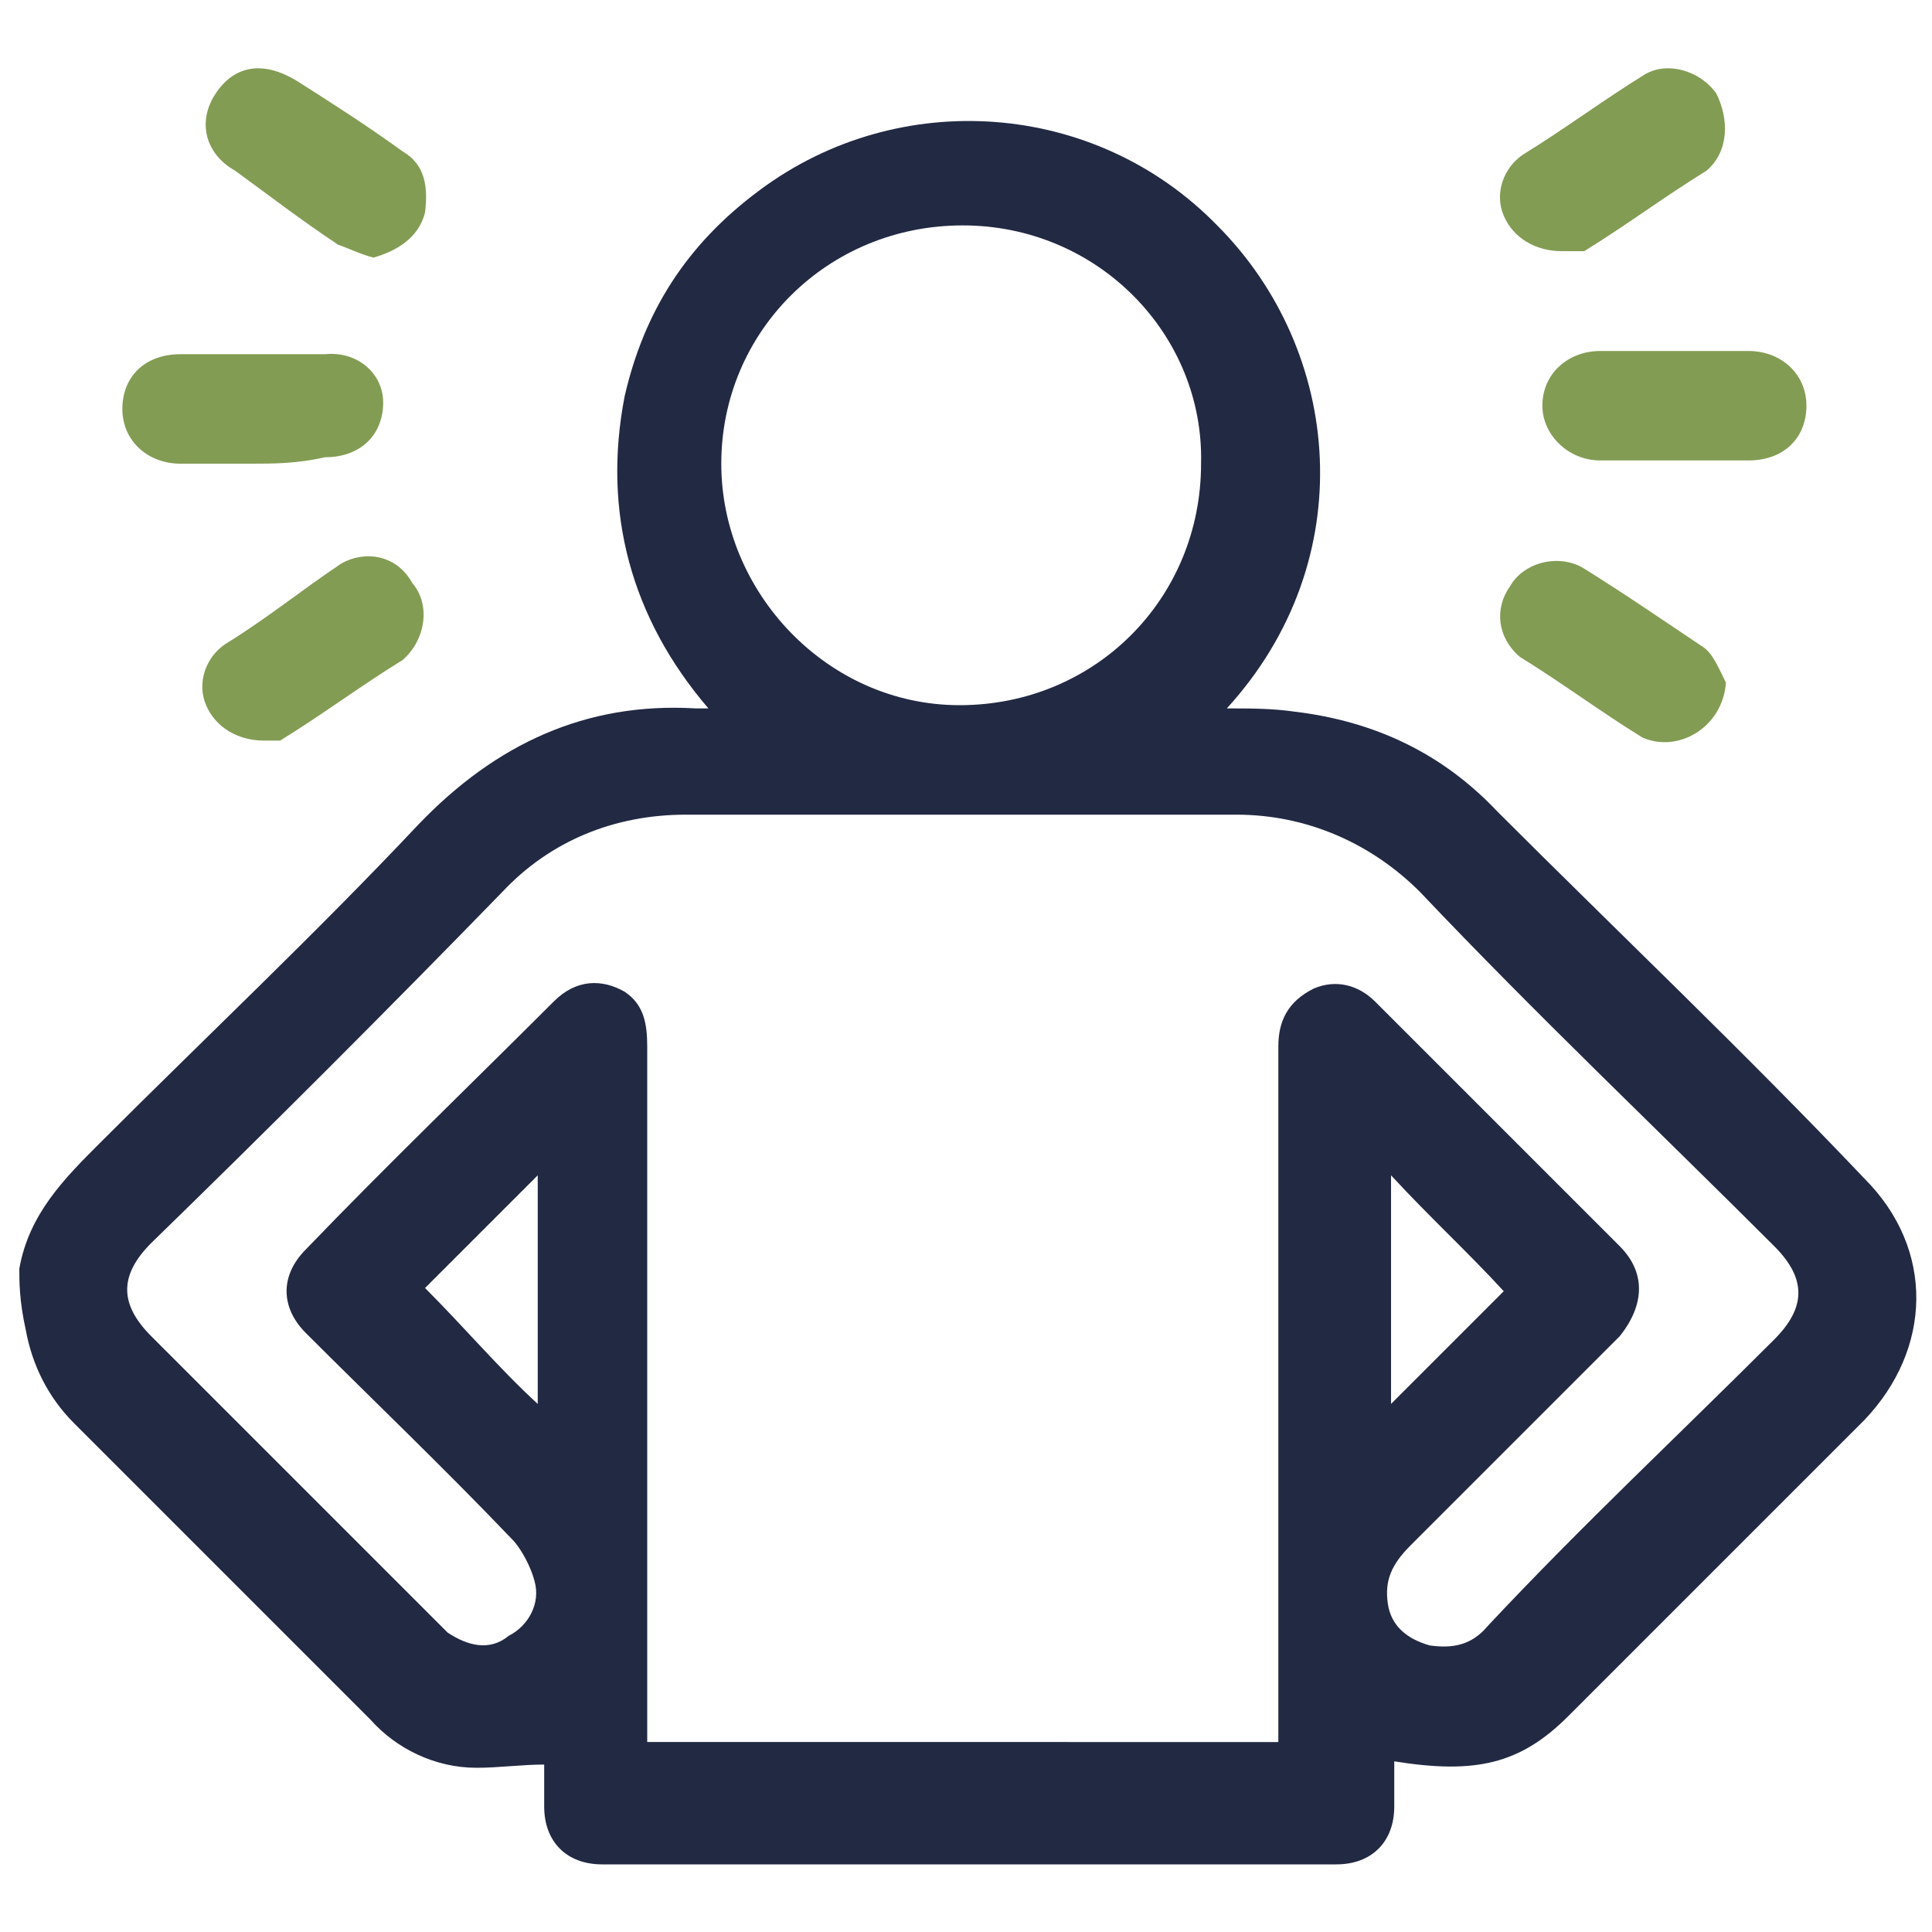
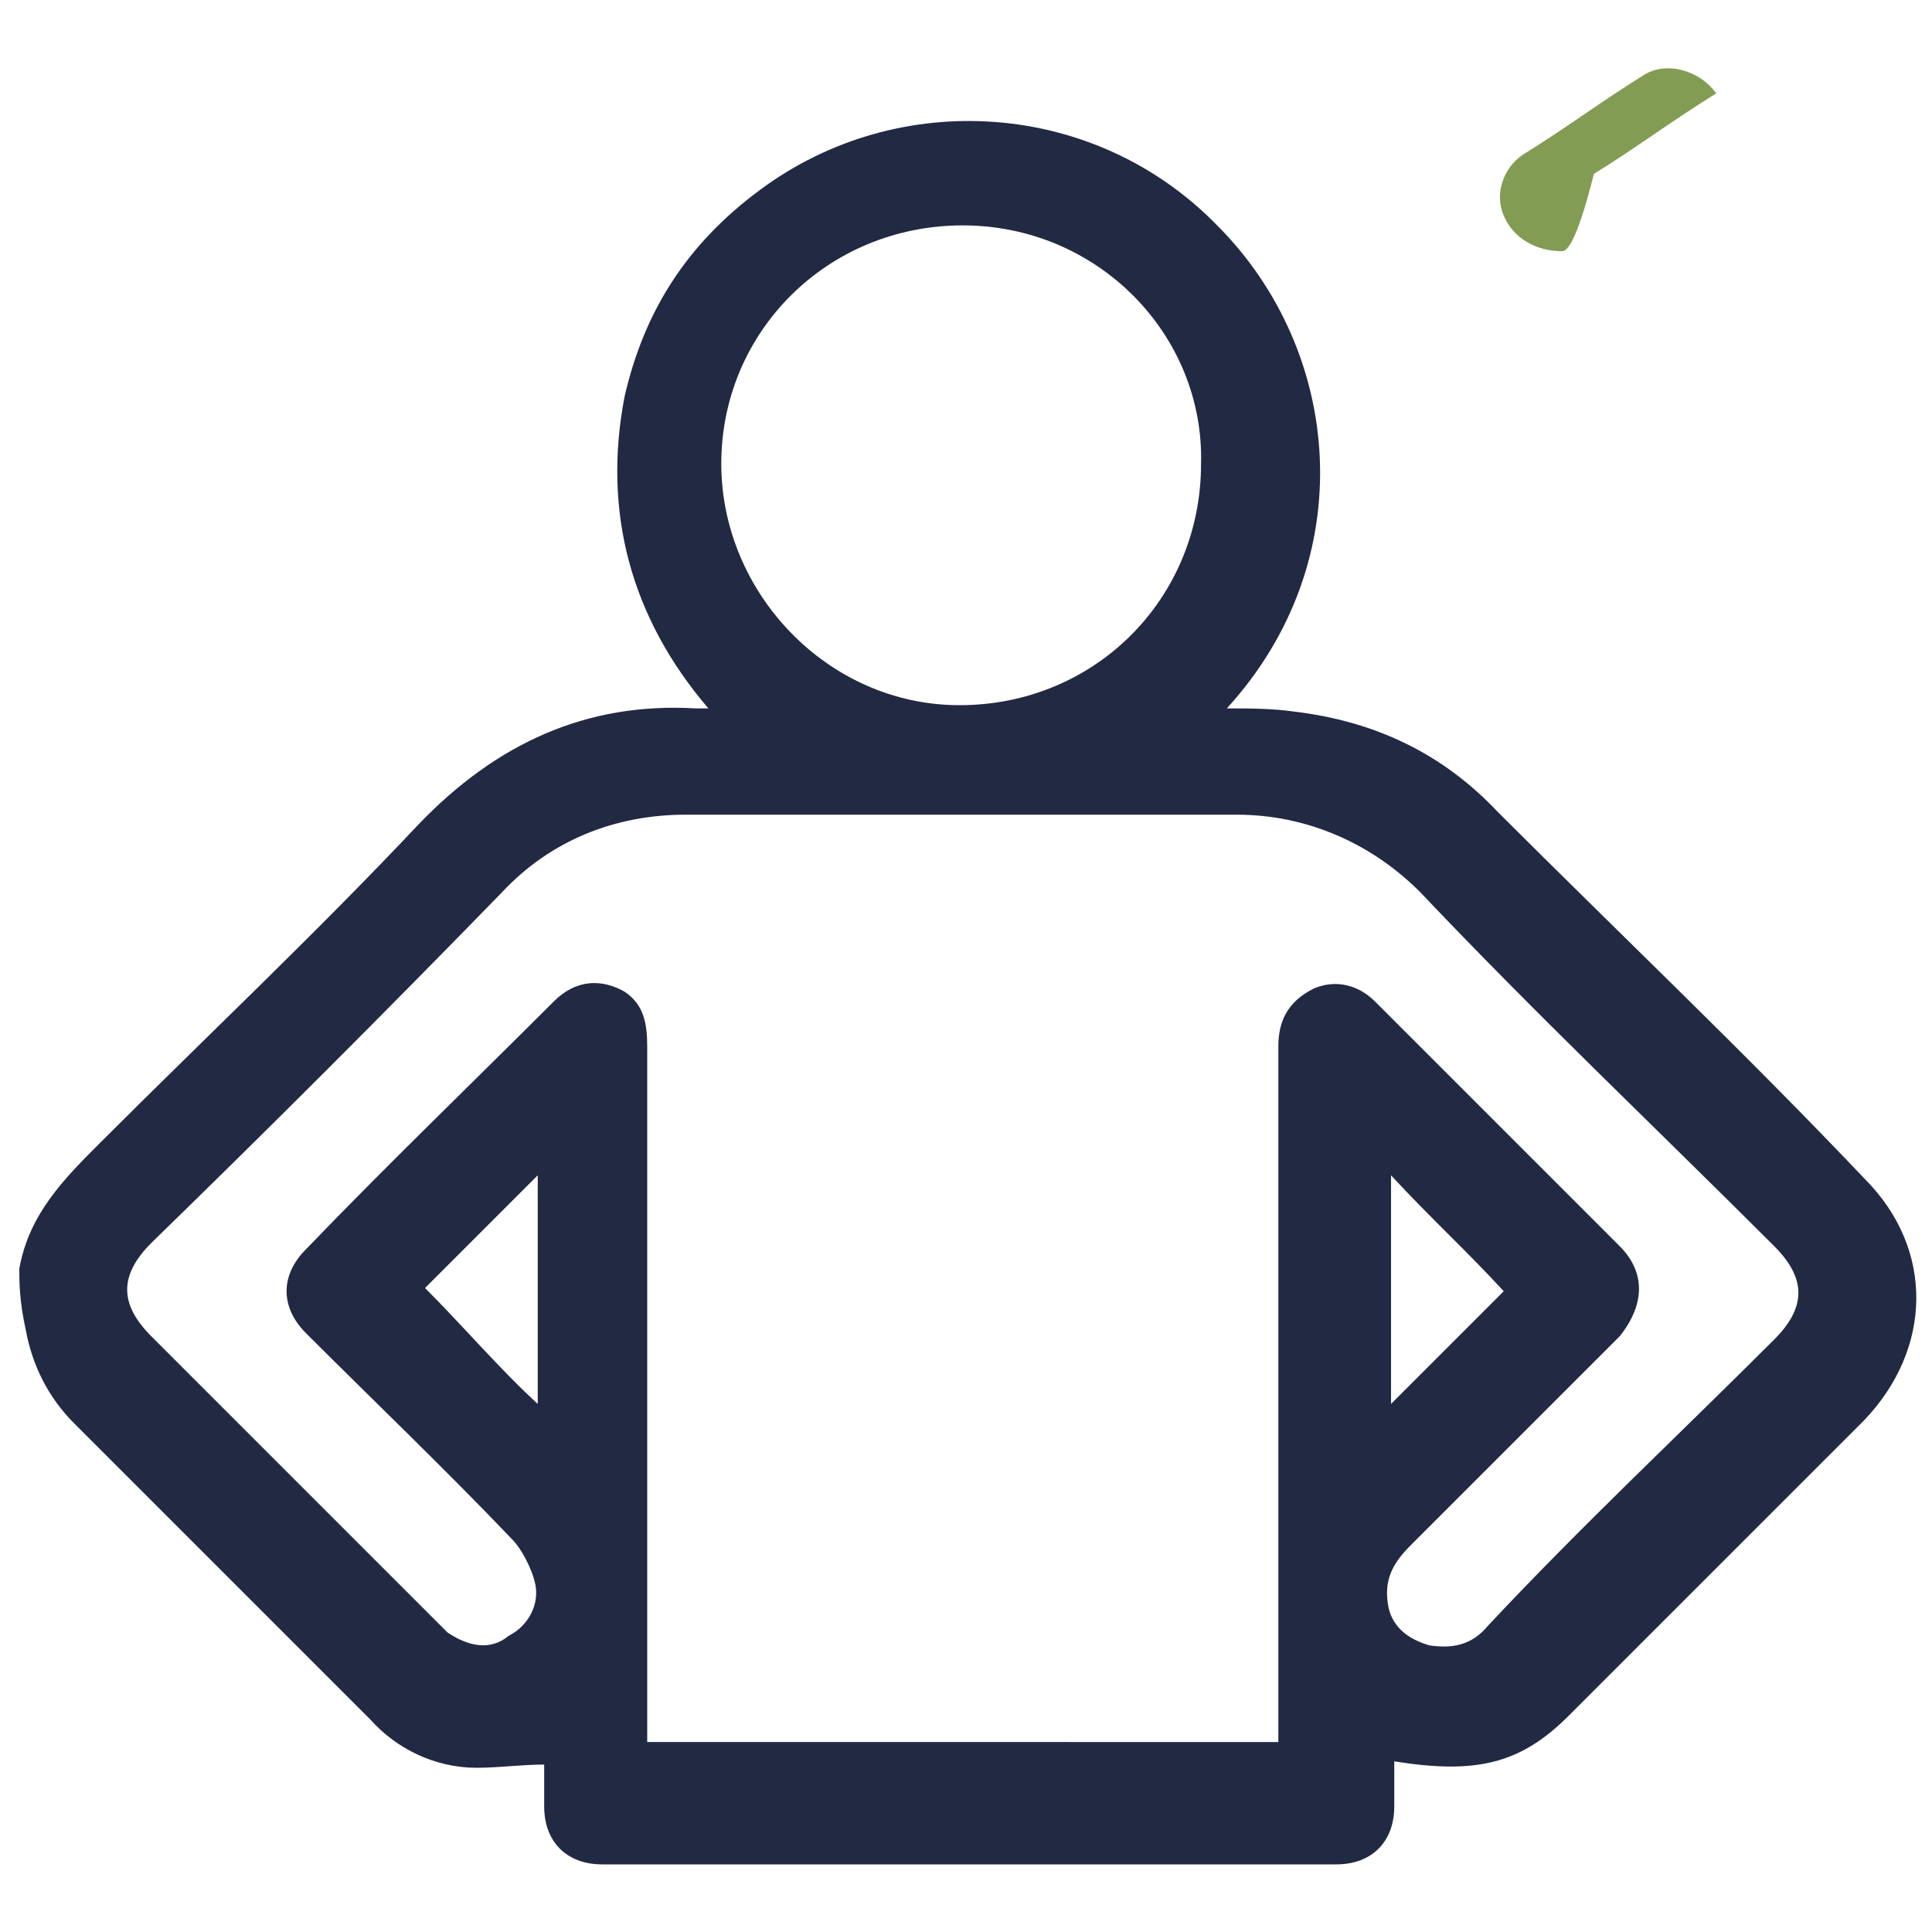
<svg xmlns="http://www.w3.org/2000/svg" version="1.1" id="Layer_1" x="0px" y="0px" width="60px" height="60px" viewBox="0 0 60 60" style="enable-background:new 0 0 60 60;" xml:space="preserve">
  <style type="text/css">
	.st0{fill:#222943;}
	.st1{fill:#839C54;}
</style>
  <g>
    <path class="st0" d="M0.6,39.4c0.3-1.7,1.4-2.8,2.5-3.9c3.3-3.3,6.7-6.5,9.9-9.9c2.4-2.5,5.2-3.8,8.6-3.6c0.1,0,0.1,0,0.3,0   c0,0,0,0,0.1,0c-2.4-2.8-3.3-6.1-2.6-9.7c0.6-2.6,1.9-4.7,4.2-6.4C27.9,2.7,34,3.1,37.8,7c3.9,3.9,4.5,10.4,0.3,15   c0.7,0,1.4,0,2.1,0.1c2.5,0.3,4.6,1.3,6.3,3.1c3.8,3.8,7.7,7.5,11.4,11.4c2.2,2.2,2.1,5.3,0,7.5c-3.1,3.1-6.1,6.1-9.2,9.2   c-1.5,1.5-2.9,1.8-5.4,1.4c0,0.4,0,1,0,1.4c0,1.1-0.7,1.8-1.8,1.8c-7.7,0-15.2,0-22.8,0c-1.1,0-1.8-0.7-1.8-1.8c0-0.4,0-0.8,0-1.3   c-0.7,0-1.4,0.1-2.1,0.1c-1.3,0-2.5-0.6-3.3-1.5c-3.1-3.1-6.1-6.1-9.2-9.2c-0.8-0.8-1.3-1.8-1.5-2.9C0.6,40.4,0.6,39.8,0.6,39.4z    M39.7,54.1c0-0.3,0-0.6,0-0.7c0-7,0-13.9,0-20.9c0-0.8,0.3-1.4,1.1-1.8c0.7-0.3,1.4-0.1,1.9,0.4c0.4,0.4,0.7,0.7,1.1,1.1   c2.2,2.2,4.3,4.3,6.5,6.5c0.8,0.8,0.8,1.8,0,2.8c-0.1,0.1-0.3,0.3-0.4,0.4c-2.1,2.1-4,4-6.1,6.1c-0.6,0.6-0.8,1.1-0.7,1.8   c0.1,0.7,0.6,1.1,1.3,1.3c0.7,0.1,1.3,0,1.8-0.6c2.9-3.1,6-6,8.9-8.9c1-1,1-1.9,0-2.9c-3.6-3.6-7.4-7.2-11-11   c-1.5-1.5-3.5-2.4-5.7-2.4c-5.7,0-11.4,0-17.1,0c-2.2,0-4.2,0.8-5.7,2.4C12,31.4,8.4,35,4.7,38.6c-1,1-1,1.9,0,2.9   c2.6,2.6,5.2,5.2,7.8,7.8c0.4,0.4,1,1,1.4,1.4c0.6,0.4,1.3,0.6,1.9,0.1c0.6-0.3,1-1,0.8-1.7c-0.1-0.4-0.4-1-0.7-1.3   c-2.1-2.2-4.3-4.3-6.4-6.4c-0.8-0.8-0.8-1.8,0-2.6c2.5-2.6,5.2-5.2,7.7-7.7c0.7-0.7,1.5-0.7,2.2-0.3c0.6,0.4,0.7,1,0.7,1.7   c0,7,0,13.9,0,20.9c0,0.3,0,0.4,0,0.7C26.8,54.1,33.2,54.1,39.7,54.1z M22.4,14.4c0,4,3.3,7.5,7.4,7.5c4.2,0,7.5-3.3,7.5-7.5   c0.1-4-3.2-7.4-7.4-7.4S22.4,10.3,22.4,14.4z M16.7,43.6c0-2.4,0-4.7,0-7.1c-1.1,1.1-2.4,2.4-3.5,3.5   C14.4,41.2,15.5,42.5,16.7,43.6z M43.2,36.5c0,2.4,0,4.7,0,7.1c1.3-1.3,2.4-2.4,3.5-3.5C45.6,38.9,44.4,37.8,43.2,36.5z" />
    <g>
-       <path class="st1" d="M7.8,14.4c-0.7,0-1.5,0-2.2,0c-1,0-1.8-0.7-1.8-1.7S4.5,11,5.6,11c1.5,0,2.9,0,4.5,0c1-0.1,1.8,0.6,1.8,1.5    c0,1-0.7,1.7-1.8,1.7C9.2,14.4,8.5,14.4,7.8,14.4z" />
-       <path class="st1" d="M52.1,10.9c0.7,0,1.5,0,2.2,0c1,0,1.8,0.7,1.8,1.7s-0.7,1.7-1.8,1.7c-1.5,0-3.1,0-4.6,0c-1,0-1.8-0.8-1.8-1.7    c0-1,0.8-1.7,1.8-1.7C50.6,10.9,51.4,10.9,52.1,10.9z" />
-       <path class="st1" d="M53.6,21.2c-0.1,1.4-1.5,2.2-2.6,1.7c-1.3-0.8-2.5-1.7-3.8-2.5c-0.7-0.6-0.8-1.5-0.3-2.2    c0.4-0.7,1.4-1,2.2-0.6c1.3,0.8,2.6,1.7,3.8,2.5C53.2,20.3,53.4,20.8,53.6,21.2z" />
-       <path class="st1" d="M11.6,8c-0.4-0.1-0.8-0.3-1.1-0.4C9.3,6.8,8.4,6.1,7.3,5.3C6.4,4.8,6.1,3.8,6.7,2.9s1.5-1,2.5-0.4    c1.1,0.7,2.2,1.4,3.3,2.2c0.7,0.4,0.8,1.1,0.7,1.9C13,7.4,12.3,7.8,11.6,8z" />
-       <path class="st1" d="M48.5,7.8c-0.8,0-1.5-0.4-1.8-1.1c-0.3-0.7,0-1.5,0.6-1.9c1.3-0.8,2.5-1.7,3.8-2.5c0.7-0.4,1.7-0.1,2.2,0.6    c0.4,0.8,0.4,1.8-0.3,2.4c-1.3,0.8-2.5,1.7-3.8,2.5C48.9,7.8,48.6,7.8,48.5,7.8z" />
-       <path class="st1" d="M8.2,23c-0.8,0-1.5-0.4-1.8-1.1c-0.3-0.7,0-1.5,0.6-1.9c1.3-0.8,2.4-1.7,3.6-2.5c0.7-0.4,1.7-0.3,2.2,0.6    c0.6,0.7,0.4,1.8-0.3,2.4c-1.3,0.8-2.5,1.7-3.8,2.5C8.6,23,8.4,23,8.2,23z" />
+       <path class="st1" d="M48.5,7.8c-0.8,0-1.5-0.4-1.8-1.1c-0.3-0.7,0-1.5,0.6-1.9c1.3-0.8,2.5-1.7,3.8-2.5c0.7-0.4,1.7-0.1,2.2,0.6    c-1.3,0.8-2.5,1.7-3.8,2.5C48.9,7.8,48.6,7.8,48.5,7.8z" />
    </g>
  </g>
</svg>